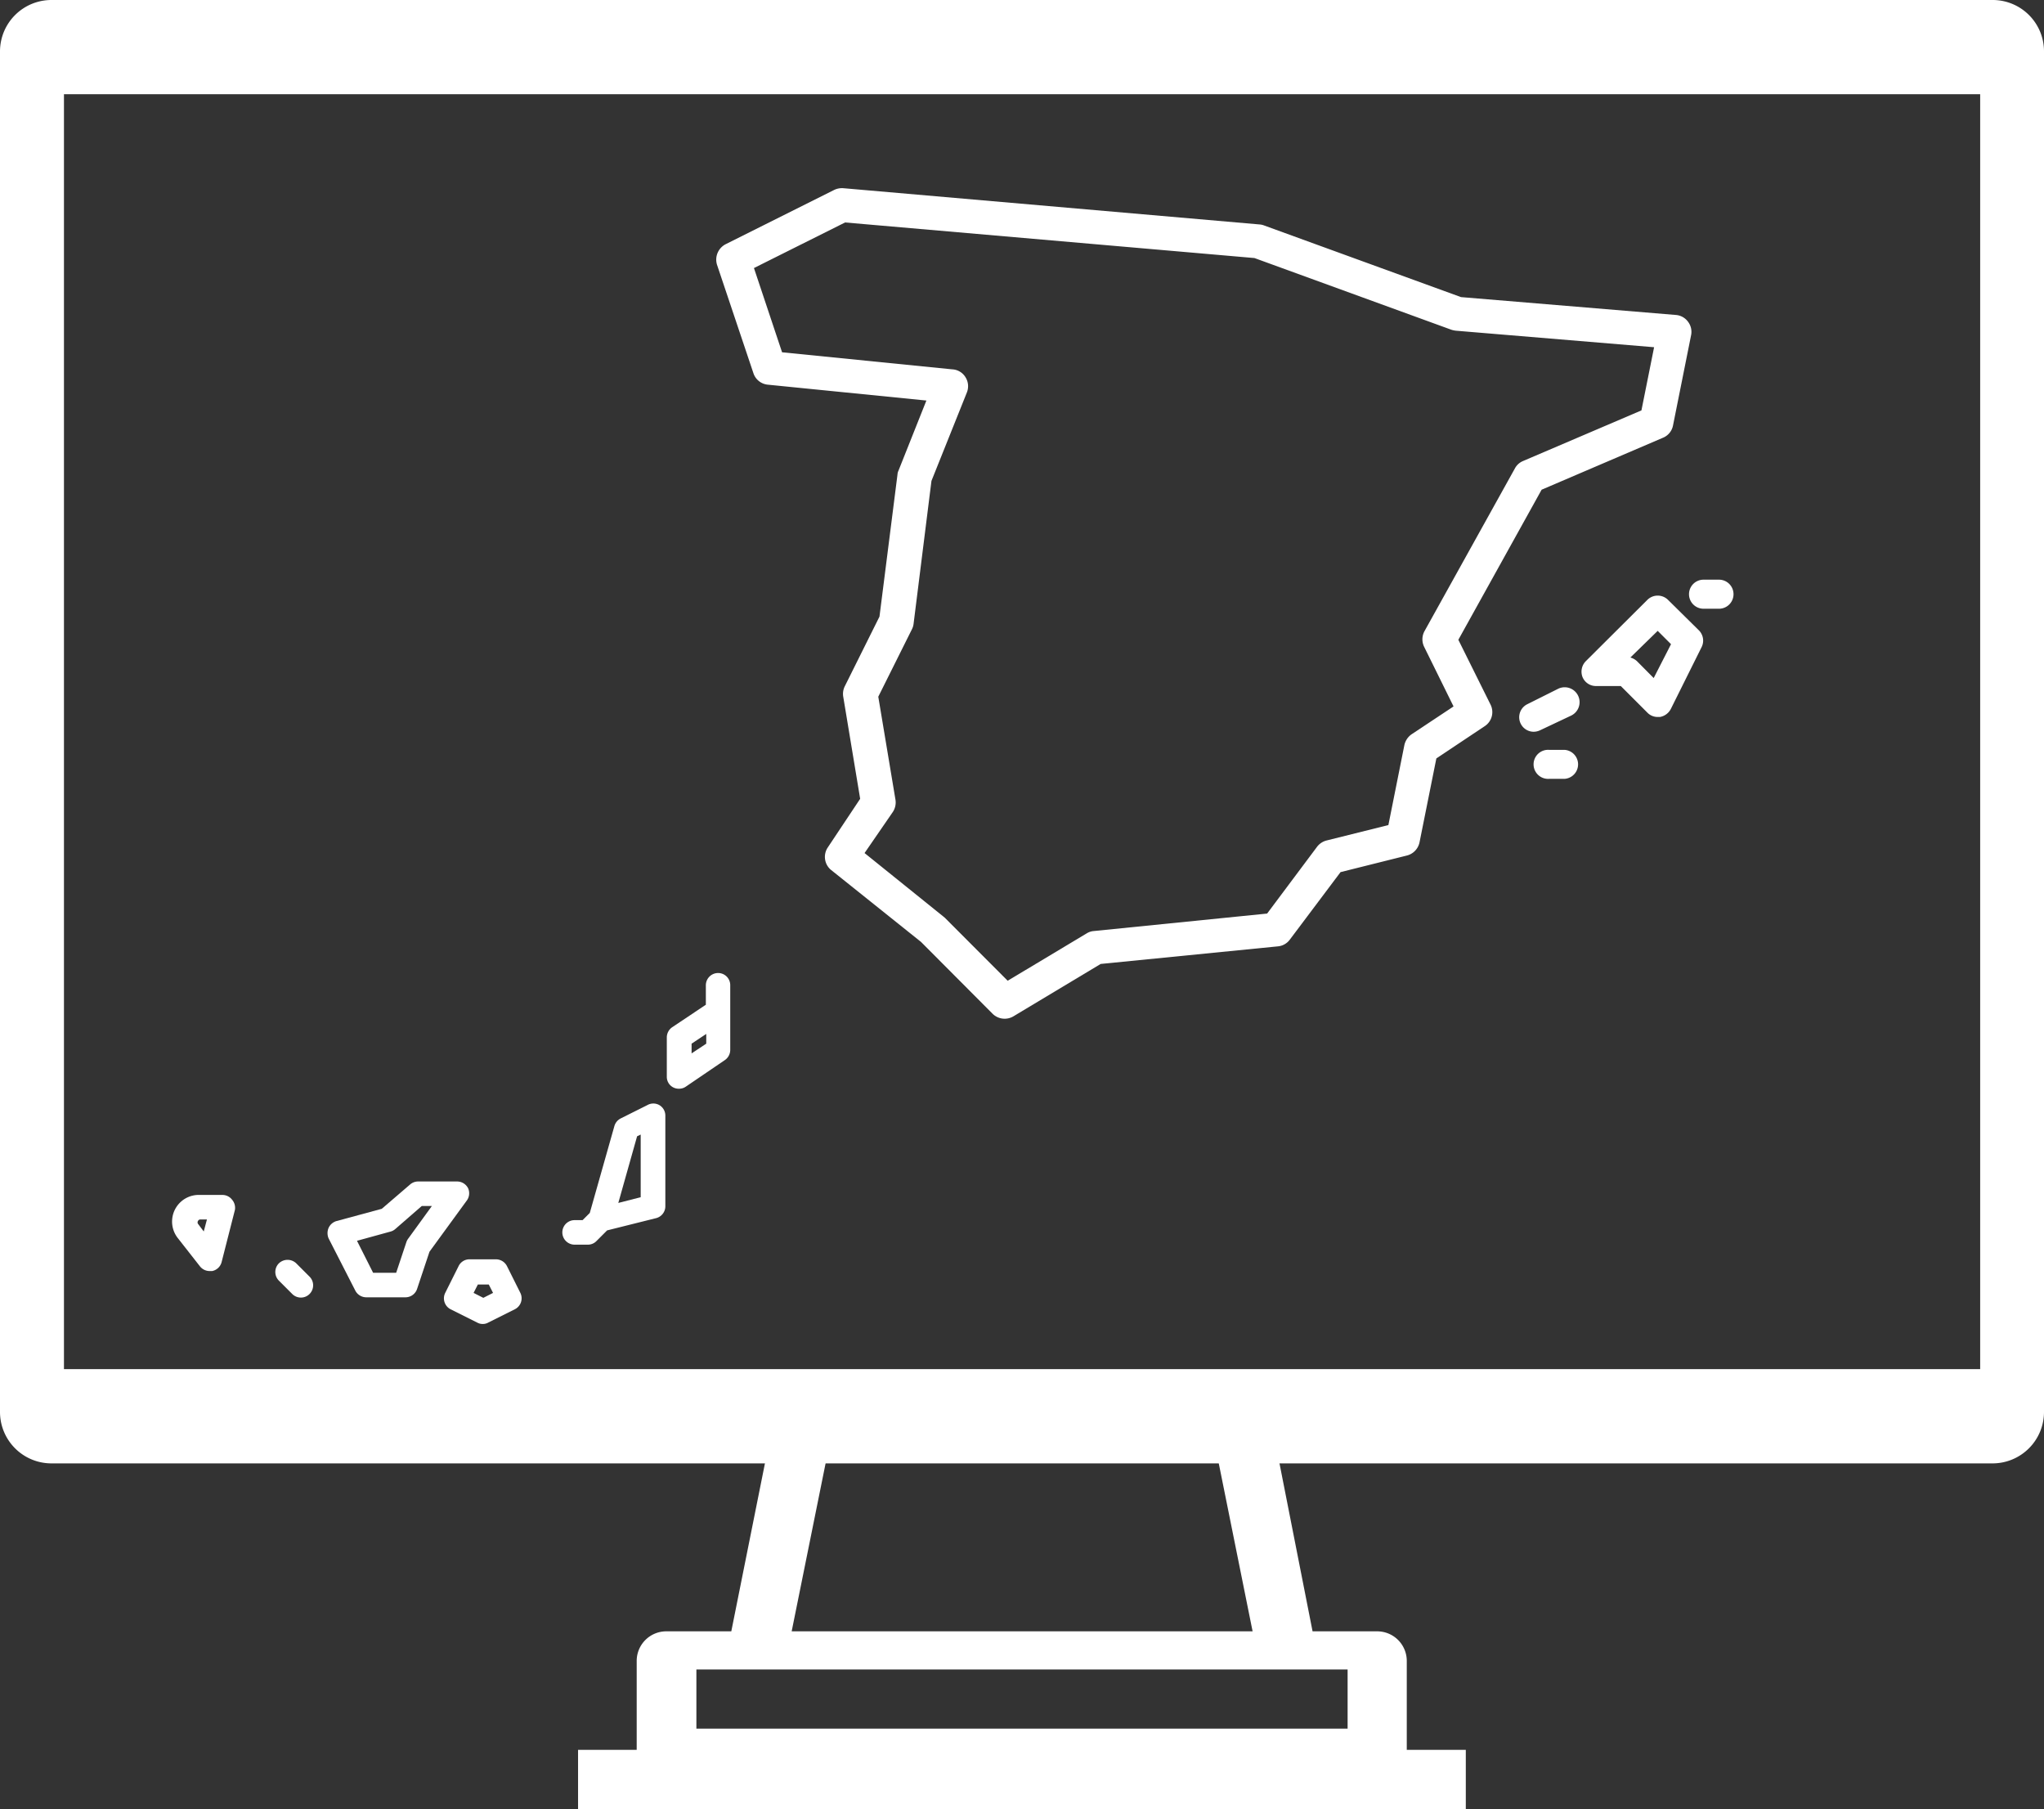
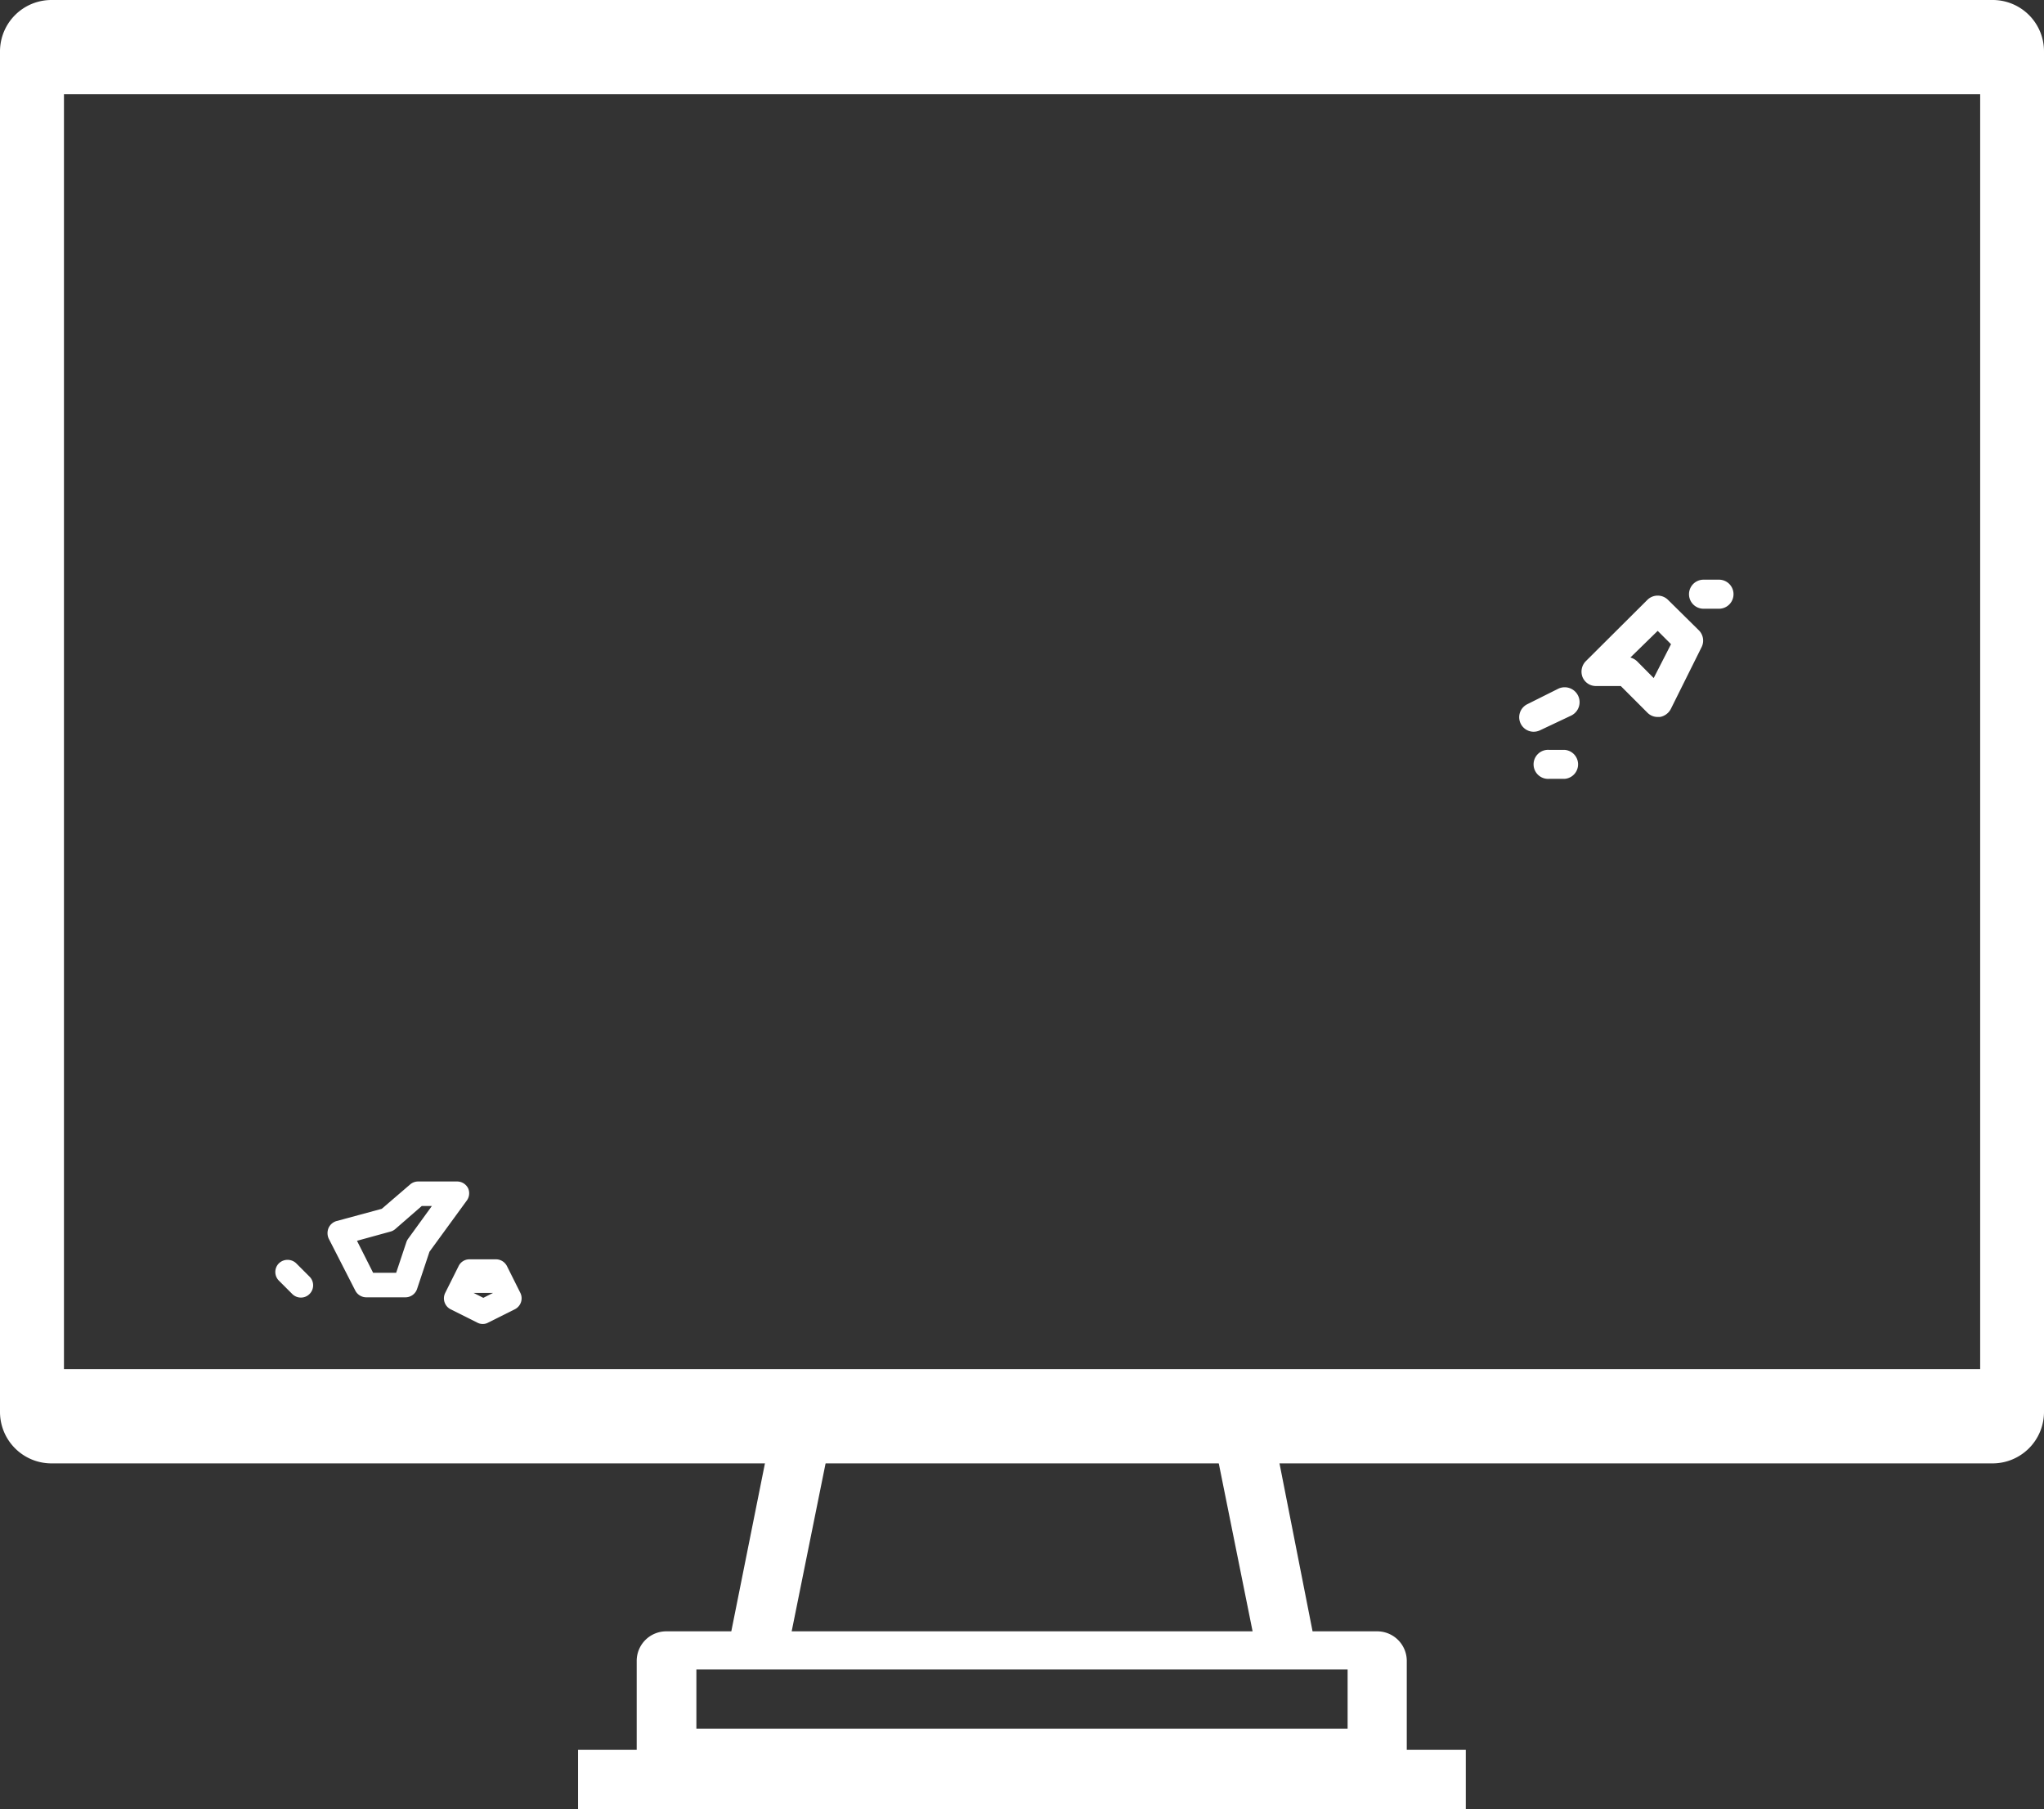
<svg xmlns="http://www.w3.org/2000/svg" viewBox="0 0 153.39 135.72">
  <rect x="0" y="0" width="153.39" height="135.72" fill="#333333" stroke="none" />
  <defs>
    <style>.cls-1{fill:none;}.cls-2{fill:#fff;}</style>
  </defs>
  <g id="Capa_2" data-name="Capa 2">
    <g id="Capa_1-2" data-name="Capa 1">
      <line class="cls-1" x1="131.94" y1="47.69" x2="140.18" y2="46.96" />
      <line class="cls-1" x1="134.65" y1="43.4" x2="137.47" y2="51.25" />
      <path class="cls-2" d="M149.53,0H3.86A3.86,3.86,0,0,0,0,3.86V105.93a3.86,3.86,0,0,0,3.86,3.86H149.53a3.86,3.86,0,0,0,3.86-3.86V3.86A3.85,3.85,0,0,0,149.53,0Zm-.93,102.72H4.8V7.07H148.6Z" />
-       <path class="cls-2" d="M126.67,24.13a1.24,1.24,0,0,0-.91-.5l-16.12-1.34L94.85,16.91a1.14,1.14,0,0,0-.32-.07L63.29,14.12a1.35,1.35,0,0,0-.69.13l-8.14,4.07a1.3,1.3,0,0,0-.65,1.55L56.54,28a1.26,1.26,0,0,0,1.08.86l11.9,1.19L67.43,35.3a.79.79,0,0,0-.08.31L66,46.26,63.39,51.5a1.28,1.28,0,0,0-.11.77l1.27,7.66-2.43,3.65a1.27,1.27,0,0,0,.26,1.7l6.74,5.39,5.37,5.39a1.29,1.29,0,0,0,1.56.19l6.55-3.93L95.9,71a1.25,1.25,0,0,0,.89-.5l3.81-5.07,5-1.25a1.29,1.29,0,0,0,.93-1l1.26-6.28,3.63-2.42a1.26,1.26,0,0,0,.43-1.63L109.44,48l6.25-11.26,9.11-3.9a1.25,1.25,0,0,0,.75-.92l1.36-6.79A1.25,1.25,0,0,0,126.67,24.13Zm-3.49,6.66-8.89,3.8a1.23,1.23,0,0,0-.61.56l-6.79,12.22a1.28,1.28,0,0,0,0,1.19L109.08,53l-3.15,2.09a1.34,1.34,0,0,0-.54.81l-1.2,6-4.65,1.16a1.3,1.3,0,0,0-.71.48l-3.74,5-13,1.31a1.18,1.18,0,0,0-.53.17l-5.94,3.56-4.72-4.73-.11-.09L64.88,64,67,60.92a1.3,1.3,0,0,0,.2-.92l-1.29-7.73,2.53-5.07a1.21,1.21,0,0,0,.12-.41l1.34-10.71,2.66-6.64a1.26,1.26,0,0,0-.1-1.13,1.23,1.23,0,0,0-1-.6L58.69,26.43l-2.11-6.32,6.84-3.42,30.72,2.67,14.78,5.38a1.94,1.94,0,0,0,.33.07l14.88,1.24Z" />
      <path class="cls-2" d="M127.49,47.29,125.17,45a1.1,1.1,0,0,0-1.54,0L119,49.61a1.12,1.12,0,0,0-.24,1.19,1.09,1.09,0,0,0,1,.67h1.87l2,2a1.07,1.07,0,0,0,.77.32h.17a1.14,1.14,0,0,0,.81-.59l2.31-4.64A1.09,1.09,0,0,0,127.49,47.29Zm-3.39,3.58-1.25-1.26a1.18,1.18,0,0,0-.5-.28l2.05-2,1,1Z" />
      <path class="cls-2" d="M117.92,53.68a1.09,1.09,0,1,0-1-2l-2.32,1.16a1.09,1.09,0,0,0,.49,2.06,1.16,1.16,0,0,0,.48-.11Z" />
      <path class="cls-2" d="M117.44,56.26h-1.16a1.09,1.09,0,1,0,0,2.17h1.16a1.09,1.09,0,0,0,0-2.17Z" />
      <path class="cls-2" d="M127.88,45.67H129a1.09,1.09,0,1,0,0-2.18h-1.16a1.09,1.09,0,1,0,0,2.18Z" />
      <path class="cls-2" d="M35.13,89.15a.93.93,0,0,0-.82-.51H31.37a.92.92,0,0,0-.6.23l-2.12,1.82-3.4.92a.94.94,0,0,0-.59.51,1,1,0,0,0,0,.79l2,3.91a.93.93,0,0,0,.82.51h2.94a.92.92,0,0,0,.88-.63l.93-2.79L35,90.11A.93.93,0,0,0,35.13,89.15Zm-4.49,3.77a.94.94,0,0,0-.14.26l-.77,2.31H28l-1.21-2.4,2.51-.69a.9.9,0,0,0,.35-.18l2-1.74h.76Z" />
-       <path class="cls-2" d="M39.05,97l-1-2a.93.93,0,0,0-.82-.52h-2a.9.9,0,0,0-.82.52l-1,2a.92.92,0,0,0,.41,1.23l2,1a.83.83,0,0,0,.41.1.79.79,0,0,0,.4-.1l2-1A.92.92,0,0,0,39.05,97Zm-2.78.37L35.54,97l.32-.63h.82L37,97Z" />
-       <path class="cls-2" d="M49.48,82.91a.91.91,0,0,0-.9,0l-2,1a.93.93,0,0,0-.47.56L44.26,91l-.54.54h-.6a.92.92,0,1,0,0,1.84h1a.89.89,0,0,0,.64-.27l.8-.8,3.68-.92a.92.92,0,0,0,.69-.89V83.68A.91.91,0,0,0,49.48,82.91Zm-1.4,6.91-1.68.43,1.41-5,.27-.13Z" />
-       <path class="cls-2" d="M53.89,73a.92.92,0,0,0-.92.92v1.46l-2.53,1.69a.93.93,0,0,0-.4.76v2.94a.89.89,0,0,0,.91.91.87.87,0,0,0,.51-.15l2.94-2a.93.93,0,0,0,.4-.77V73.9A.91.91,0,0,0,53.89,73ZM53,78.3l-1.1.73V78.3l1.1-.73Z" />
+       <path class="cls-2" d="M39.05,97l-1-2a.93.93,0,0,0-.82-.52h-2a.9.9,0,0,0-.82.52l-1,2a.92.92,0,0,0,.41,1.23l2,1a.83.83,0,0,0,.41.1.79.79,0,0,0,.4-.1l2-1A.92.92,0,0,0,39.05,97Zm-2.78.37L35.54,97h.82L37,97Z" />
      <path class="cls-2" d="M22.23,94.78a.94.94,0,0,0-1.3,0,.92.92,0,0,0,0,1.3l1,1a.92.92,0,0,0,.65.27.91.91,0,0,0,.65-.27.92.92,0,0,0,0-1.3Z" />
-       <path class="cls-2" d="M17.41,90a.91.91,0,0,0-.72-.35H15a2,2,0,0,0-1.63,3.27L15,95a.93.93,0,0,0,.74.36l.18,0a.92.92,0,0,0,.71-.67l1-3.92A.94.94,0,0,0,17.41,90Zm-2.12,2.39-.43-.57a.2.2,0,0,1,0-.22.19.19,0,0,1,.18-.11h.49Z" />
      <path class="cls-2" d="M105.57,131.28v-6.67a2.22,2.22,0,0,0-2.22-2.22H98.5L95,104.62H90.42L94,122.39H59.41L63,104.62H58.44l-3.56,17.77H50a2.22,2.22,0,0,0-2.22,2.22v6.67H43.38v4.44H110v-4.44Zm-4.44-1.59H52.26v-4.44h48.87Z" />
    </g>
  </g>
</svg>